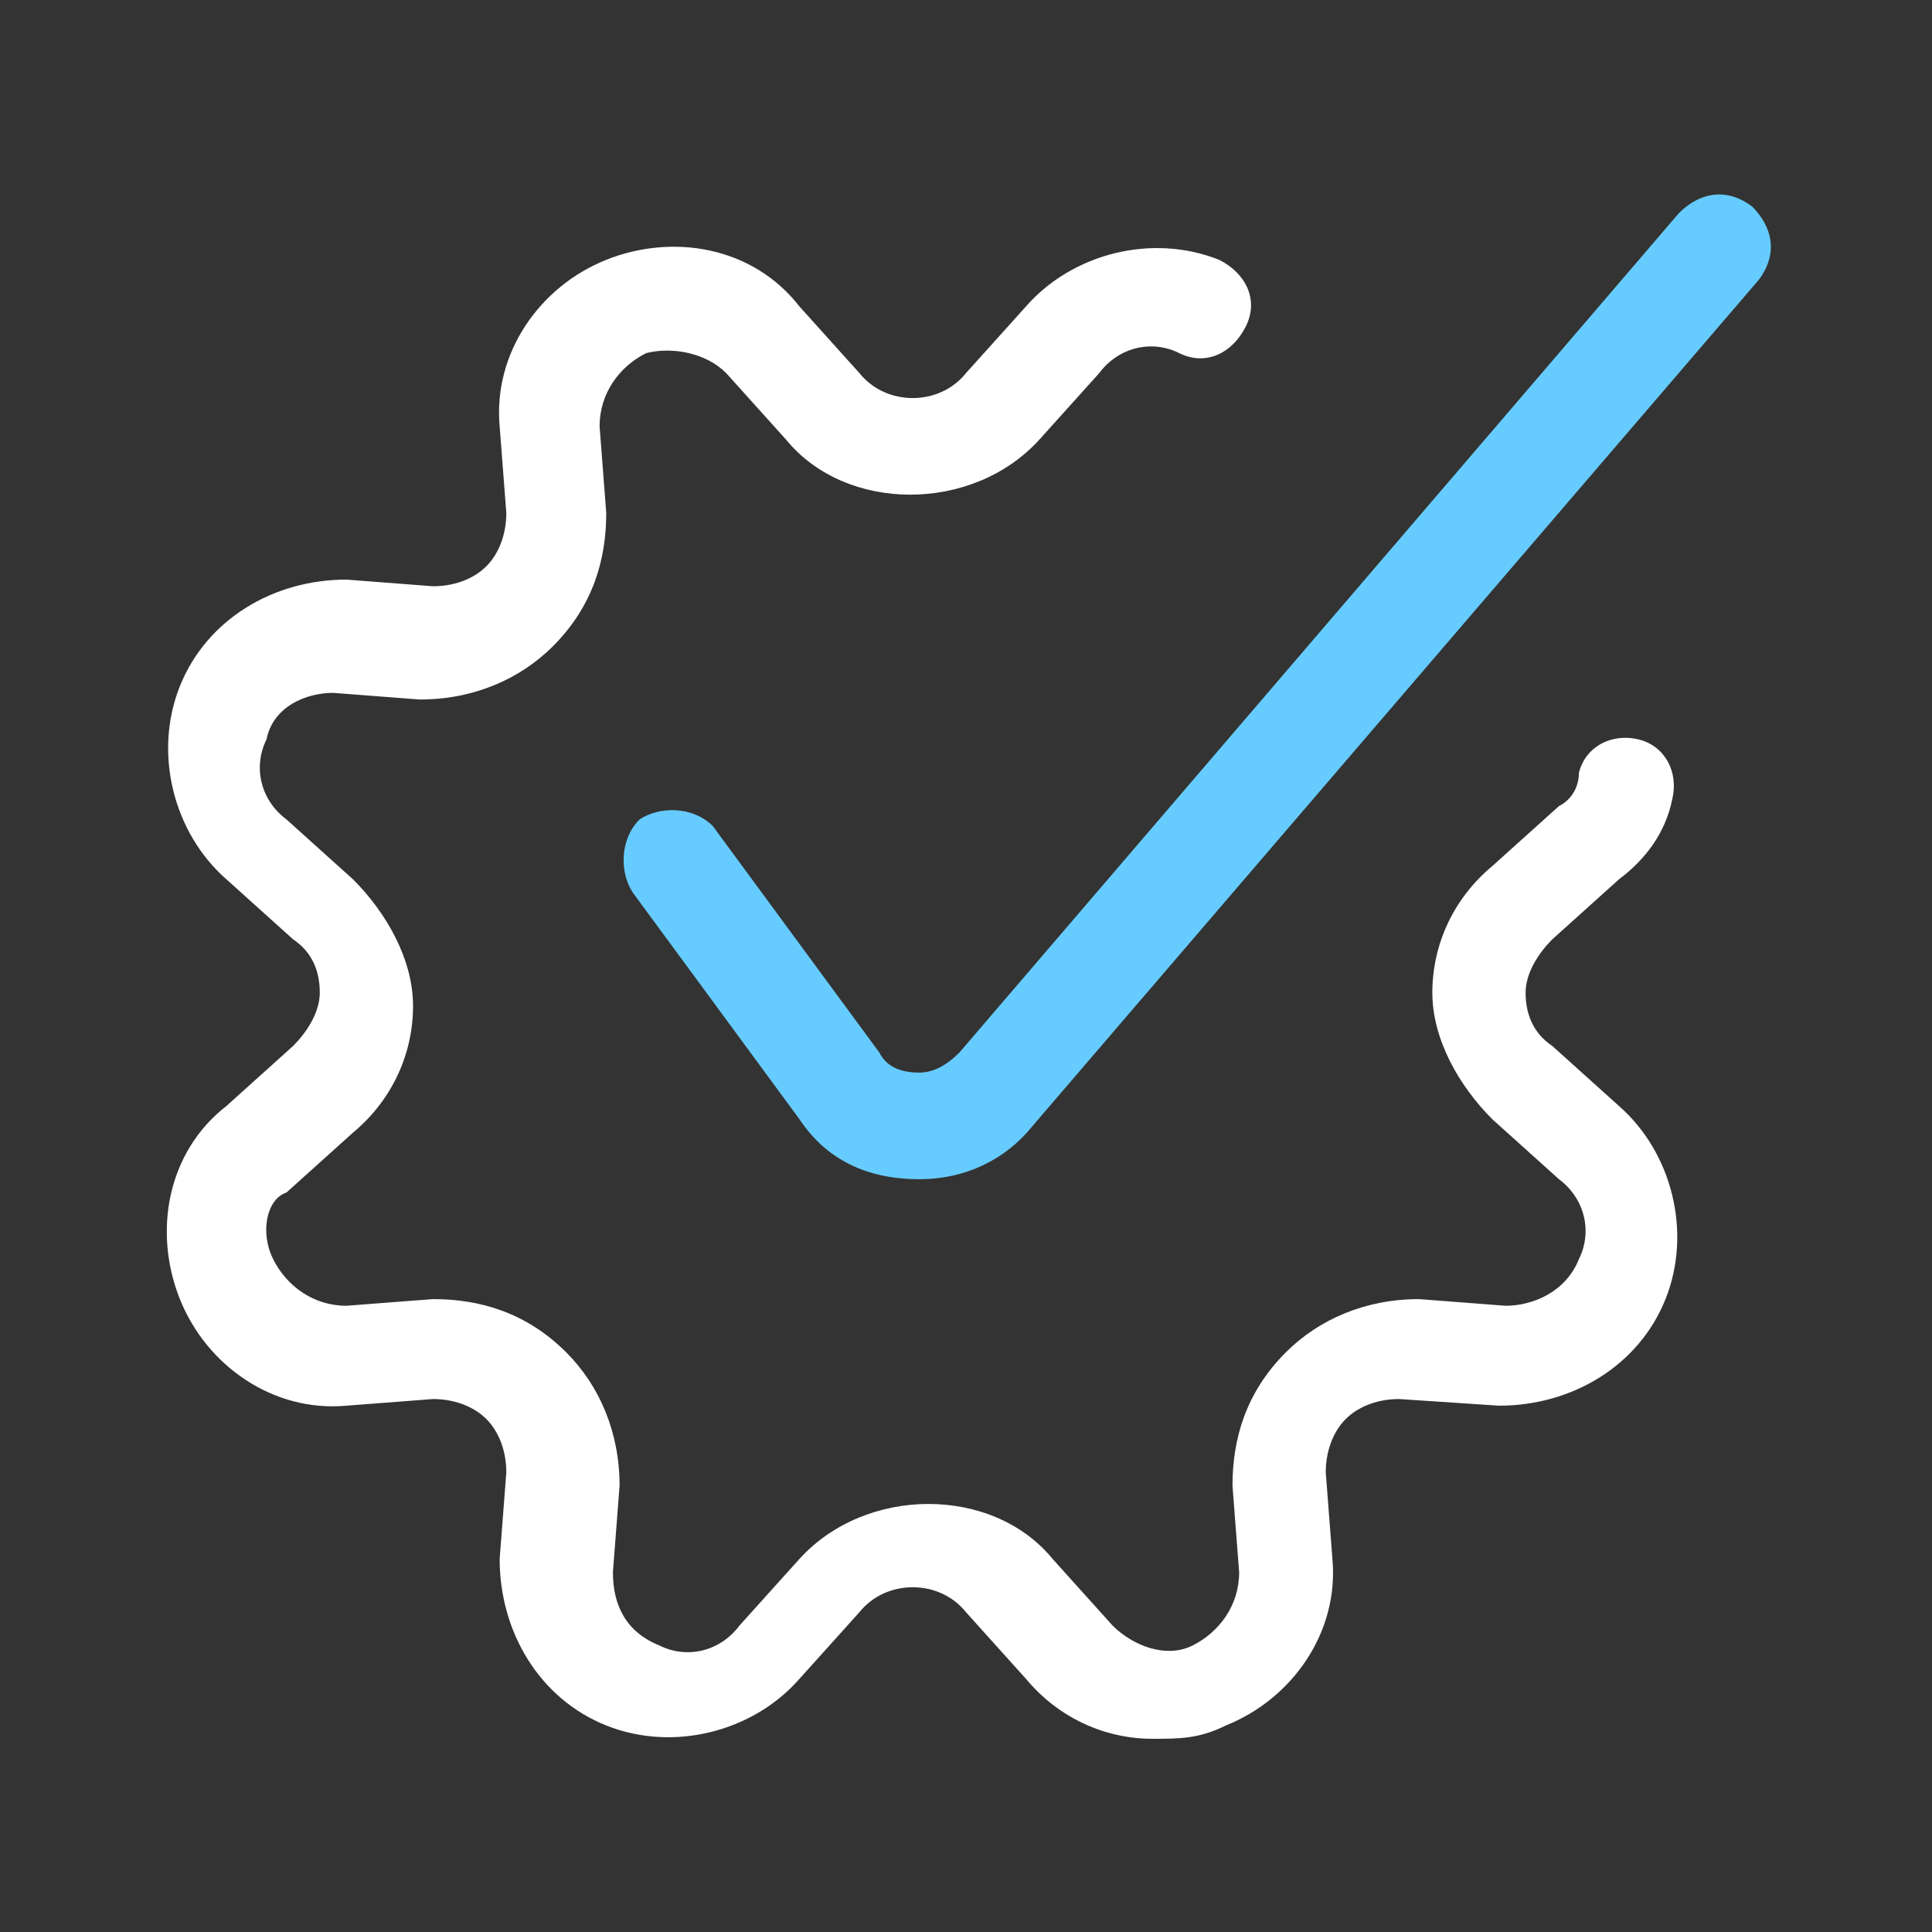
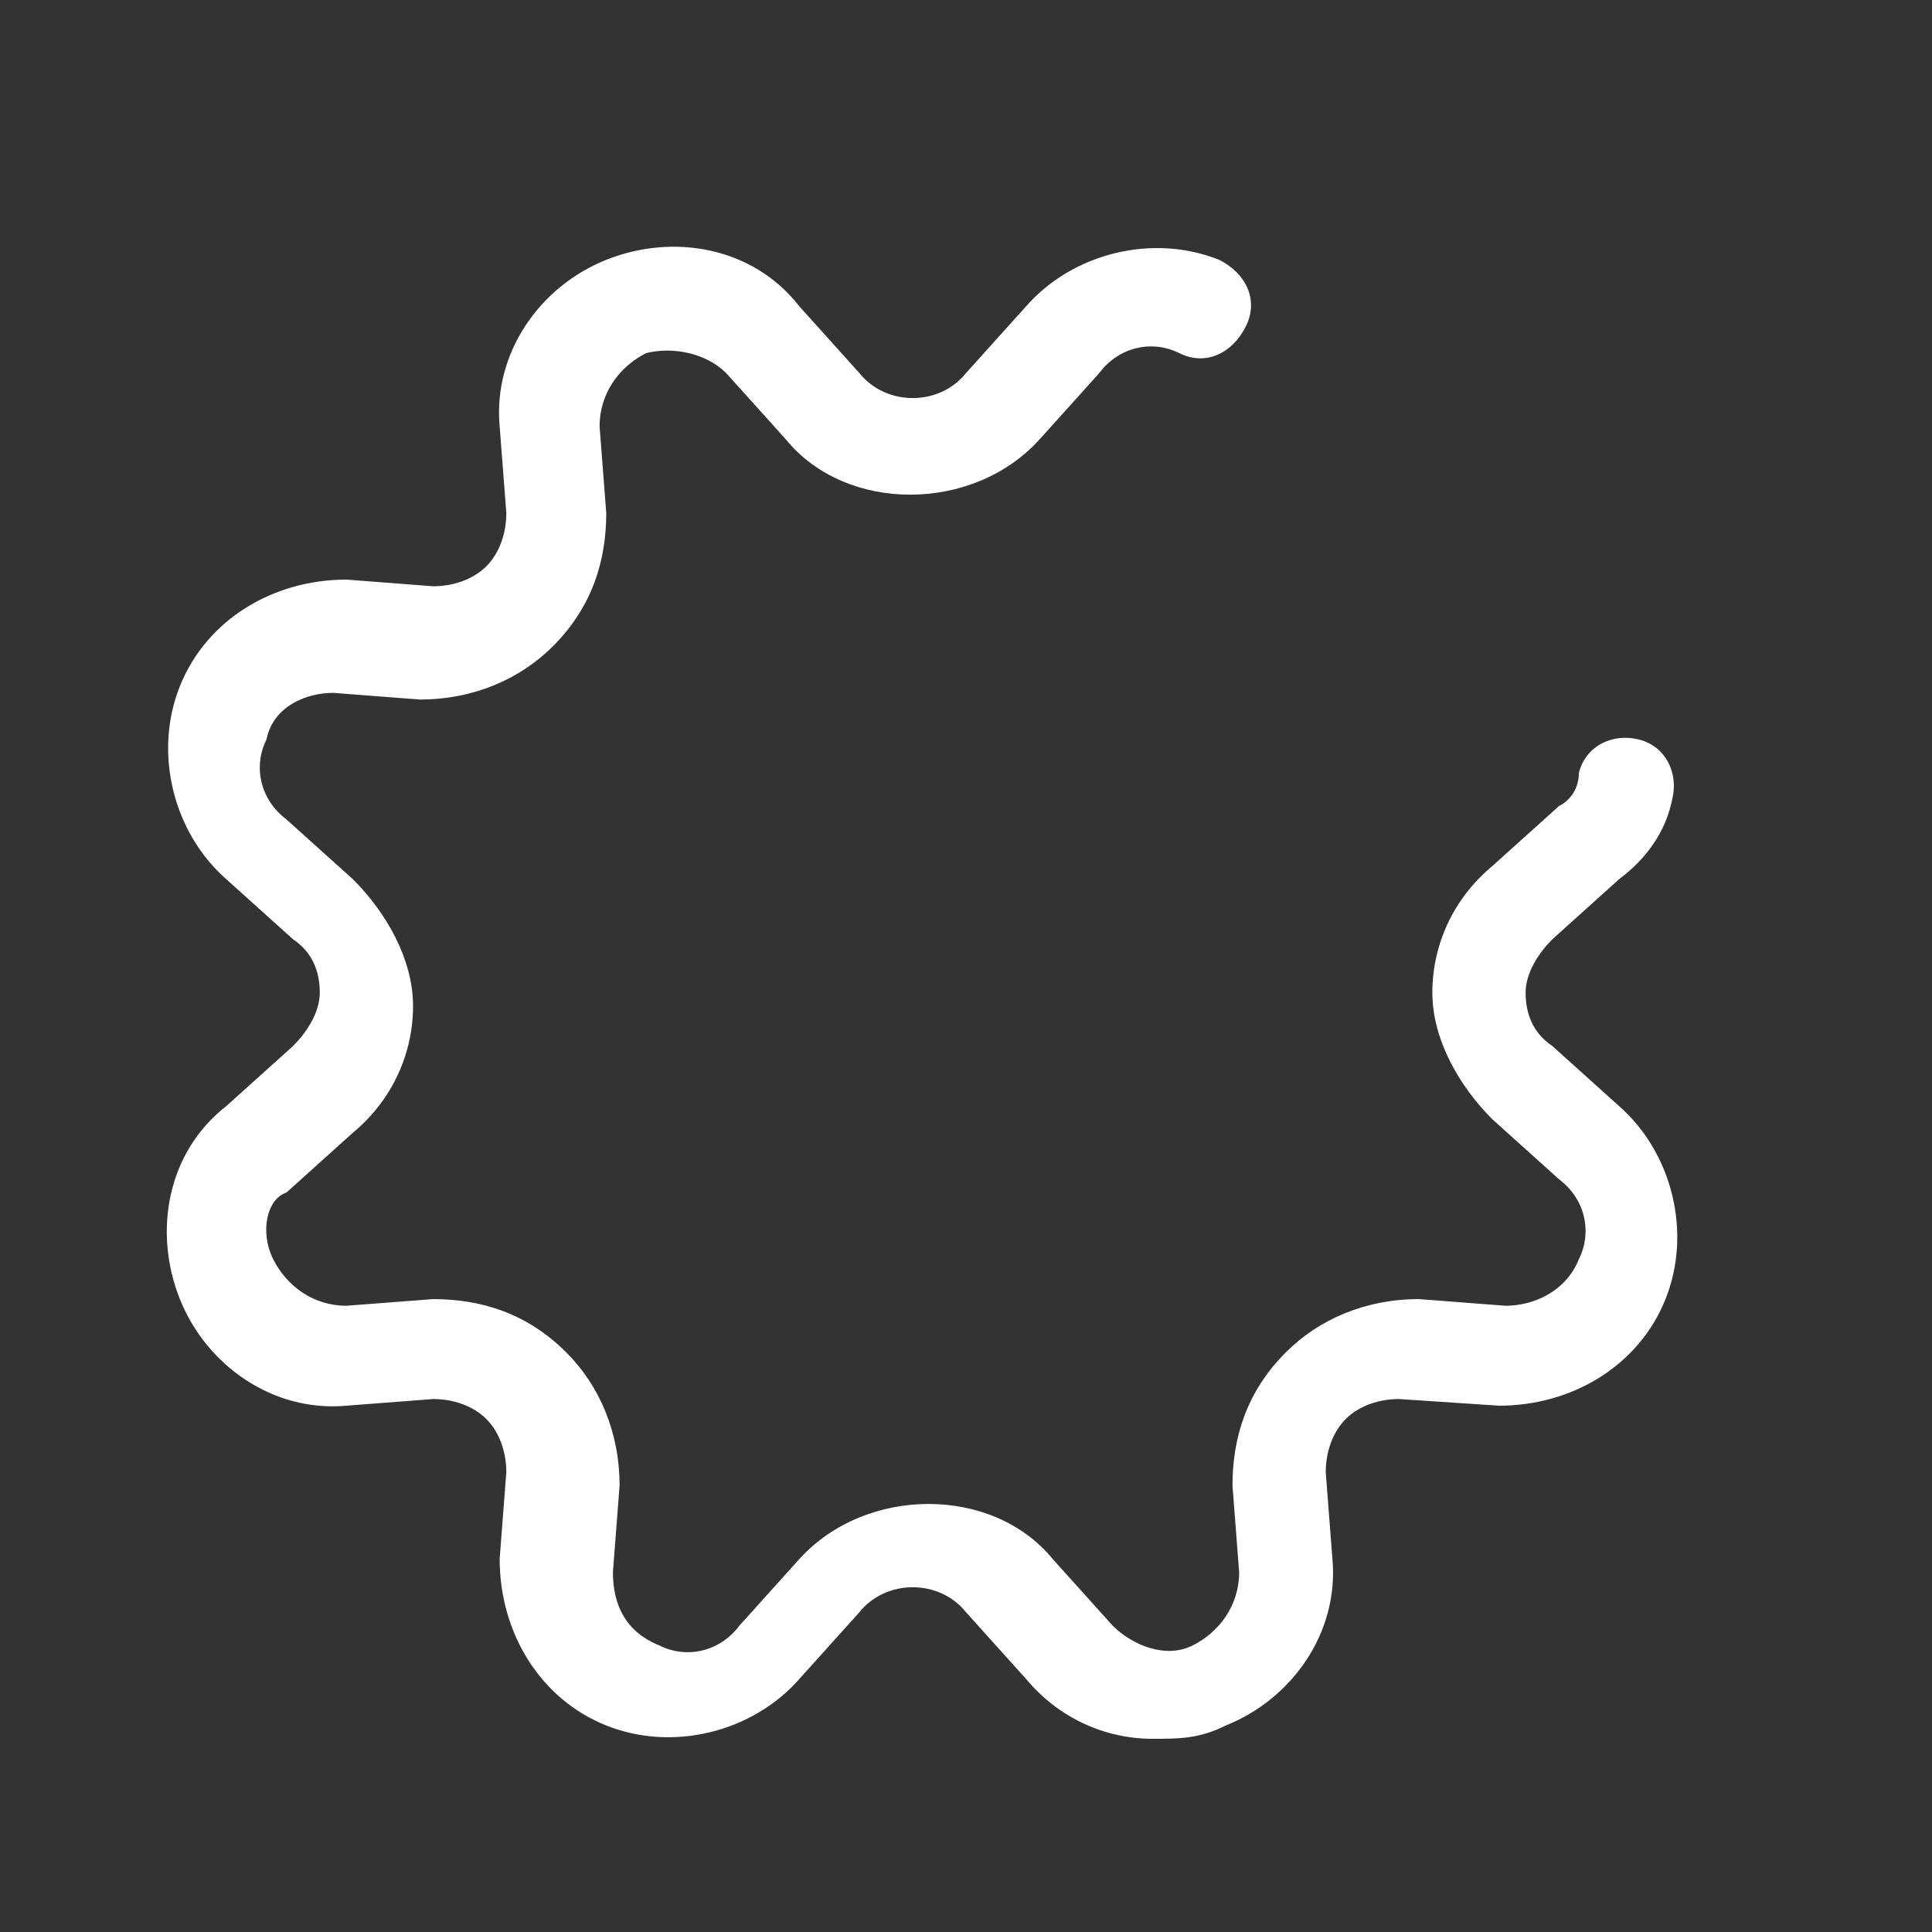
<svg xmlns="http://www.w3.org/2000/svg" version="1.1" id="Layer_1" x="0px" y="0px" viewBox="5 5 29 29" style="enable-background:new 0 0 39 39;" xml:space="preserve">
  <rect x="5" y="5" width="29" height="29" fill="#333333" stroke="none" />
  <style type="text/css">
	.st0{fill:#fff;}
	.st1{fill:#66ccff;}
</style>
  <g id="Interface-Essential__x2F__Setting__x2F__cog-approved">
    <g id="Group_140">
      <g id="cog-approved">
        <g id="Shape_656">
          <path class="st0" d="M22.3,31.1c-0.7,0-1.4-0.3-1.9-0.9l-0.9-1c-0.4-0.5-1.2-0.5-1.6,0l-0.9,1c-0.7,0.8-1.9,1.1-2.9,0.7      c-1-0.4-1.6-1.4-1.6-2.5l0.1-1.3c0-0.3-0.1-0.6-0.3-0.8c-0.2-0.2-0.5-0.3-0.8-0.3l-1.3,0.1c-1.1,0.1-2.1-0.6-2.5-1.6      s-0.2-2.2,0.7-2.9l1-0.9c0.2-0.2,0.4-0.5,0.4-0.8s-0.1-0.6-0.4-0.8l-1-0.9c-0.8-0.7-1.1-1.9-0.7-2.9c0.4-1,1.4-1.6,2.5-1.6      l1.3,0.1c0.3,0,0.6-0.1,0.8-0.3c0.2-0.2,0.3-0.5,0.3-0.8l-0.1-1.3c-0.1-1.1,0.6-2.1,1.6-2.5c1-0.4,2.2-0.2,2.9,0.7l0.9,1      c0.4,0.5,1.2,0.5,1.6,0l0.9-1c0.7-0.8,1.9-1.1,2.9-0.7c0.4,0.2,0.6,0.6,0.4,1c-0.2,0.4-0.6,0.6-1,0.4c-0.4-0.2-0.9-0.1-1.2,0.3      l-0.9,1c-1,1.1-2.9,1.1-3.8,0l-0.9-1c-0.3-0.3-0.8-0.4-1.2-0.3c-0.4,0.2-0.7,0.6-0.7,1.1l0.1,1.3c0,0.7-0.2,1.4-0.8,2      c-0.5,0.5-1.2,0.8-2,0.8l-1.3-0.1c-0.4,0-0.9,0.2-1,0.7c-0.2,0.4-0.1,0.9,0.3,1.2l1,0.9c0.5,0.5,0.9,1.2,0.9,1.9      s-0.3,1.4-0.9,1.9l-1,0.9C9,23,8.9,23.5,9.1,23.9s0.6,0.7,1.1,0.7l1.3-0.1c0.7,0,1.4,0.2,2,0.8c0.5,0.5,0.8,1.2,0.8,2l-0.1,1.3      c0,0.5,0.2,0.9,0.7,1.1c0.4,0.2,0.9,0.1,1.2-0.3l0.9-1c1-1.1,2.9-1.1,3.8,0l0.9,1c0.3,0.3,0.8,0.5,1.2,0.3      c0.4-0.2,0.7-0.6,0.7-1.1l-0.1-1.3c0-0.7,0.2-1.4,0.8-2c0.5-0.5,1.2-0.8,2-0.8l1.3,0.1c0.4,0,0.9-0.2,1.1-0.7      c0.2-0.4,0.1-0.9-0.3-1.2l-1-0.9c-0.5-0.5-0.9-1.2-0.9-1.9s0.3-1.4,0.9-1.9l1-0.9c0.2-0.1,0.3-0.3,0.3-0.5      c0.1-0.4,0.5-0.6,0.9-0.5c0.4,0.1,0.6,0.5,0.5,0.9c-0.1,0.5-0.4,0.9-0.8,1.2l-1,0.9c-0.2,0.2-0.4,0.5-0.4,0.8s0.1,0.6,0.4,0.8      l1,0.9c0.8,0.7,1.1,1.9,0.7,2.9c-0.4,1-1.4,1.6-2.5,1.6L26,26c-0.3,0-0.6,0.1-0.8,0.3c-0.2,0.2-0.3,0.5-0.3,0.8l0.1,1.3      c0.1,1.1-0.6,2.1-1.6,2.5C23,31.1,22.7,31.1,22.3,31.1z" />
        </g>
        <g id="Shape_657">
-           <path class="st1" d="M18.8,22.7C18.8,22.7,18.7,22.7,18.8,22.7c-0.8,0-1.4-0.3-1.8-0.9l-2.5-3.4c-0.2-0.3-0.2-0.8,0.1-1.1      c0.3-0.2,0.8-0.2,1.1,0.1l2.5,3.4c0.1,0.2,0.3,0.3,0.6,0.3c0.2,0,0.4-0.1,0.6-0.3L30.2,8.2c0.3-0.3,0.7-0.4,1.1-0.1      c0.3,0.3,0.4,0.7,0.1,1.1L20.5,21.9C20.1,22.4,19.5,22.7,18.8,22.7z" />
-         </g>
+           </g>
      </g>
    </g>
  </g>
</svg>